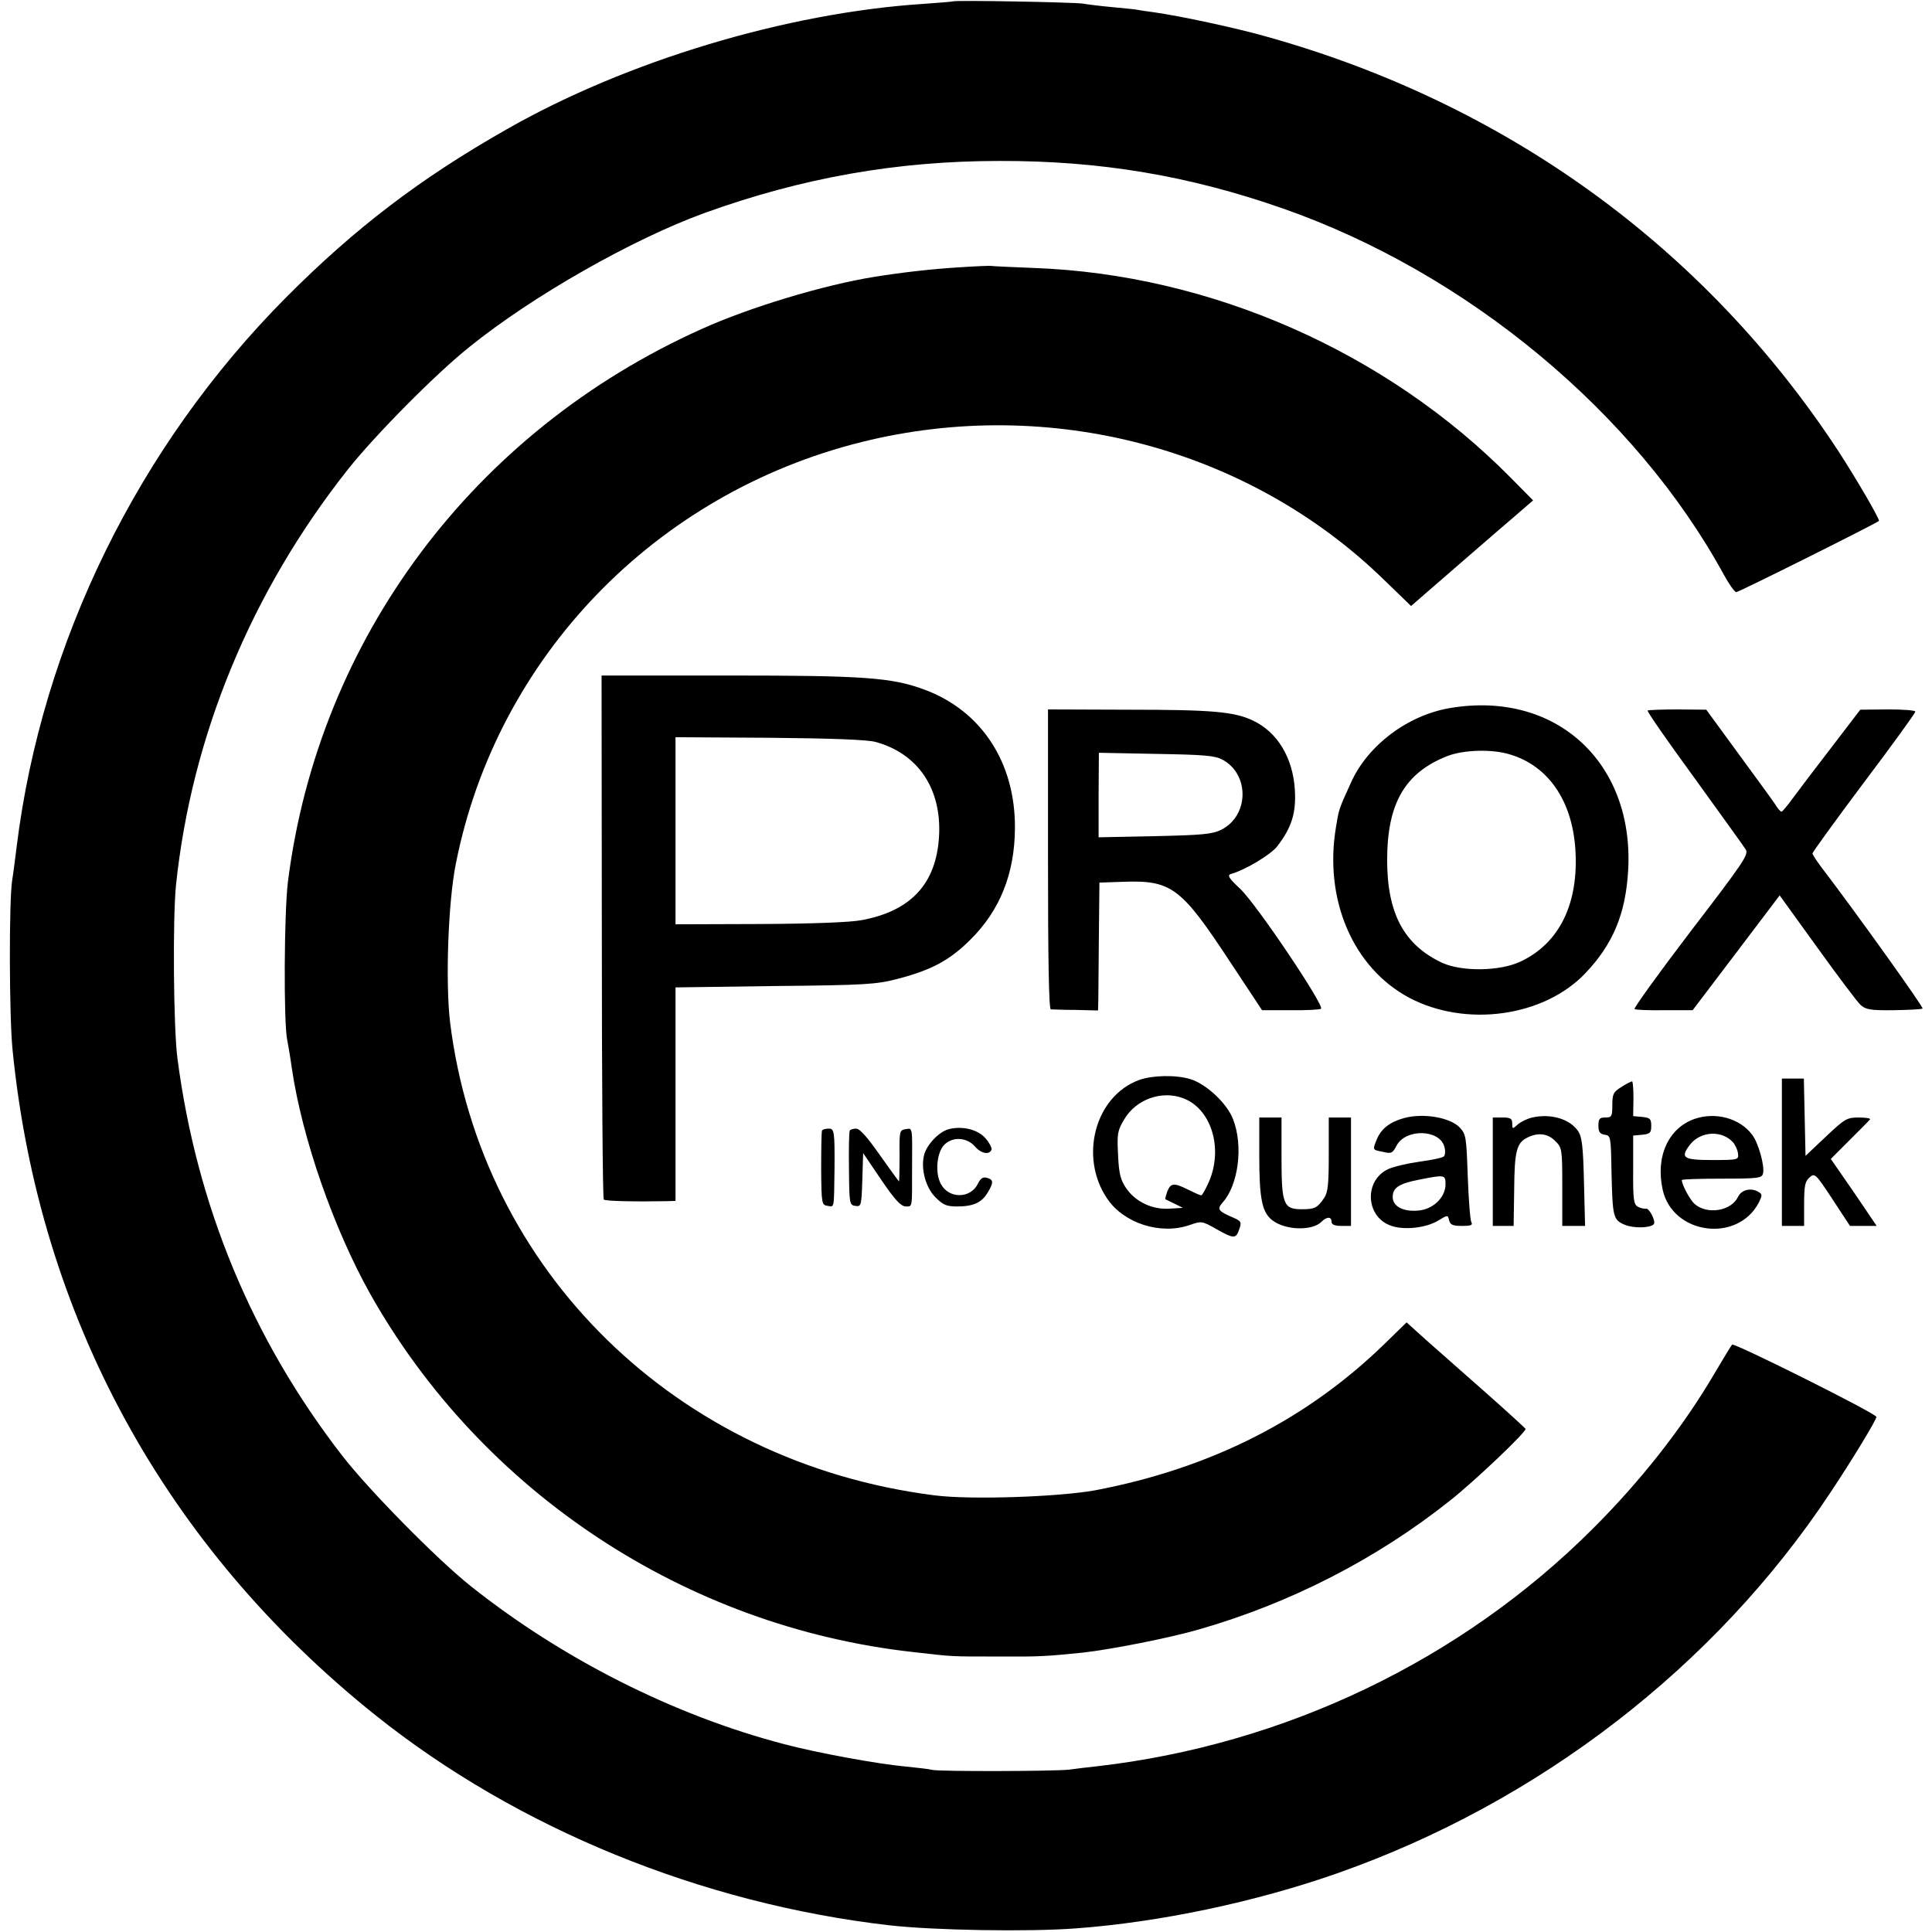
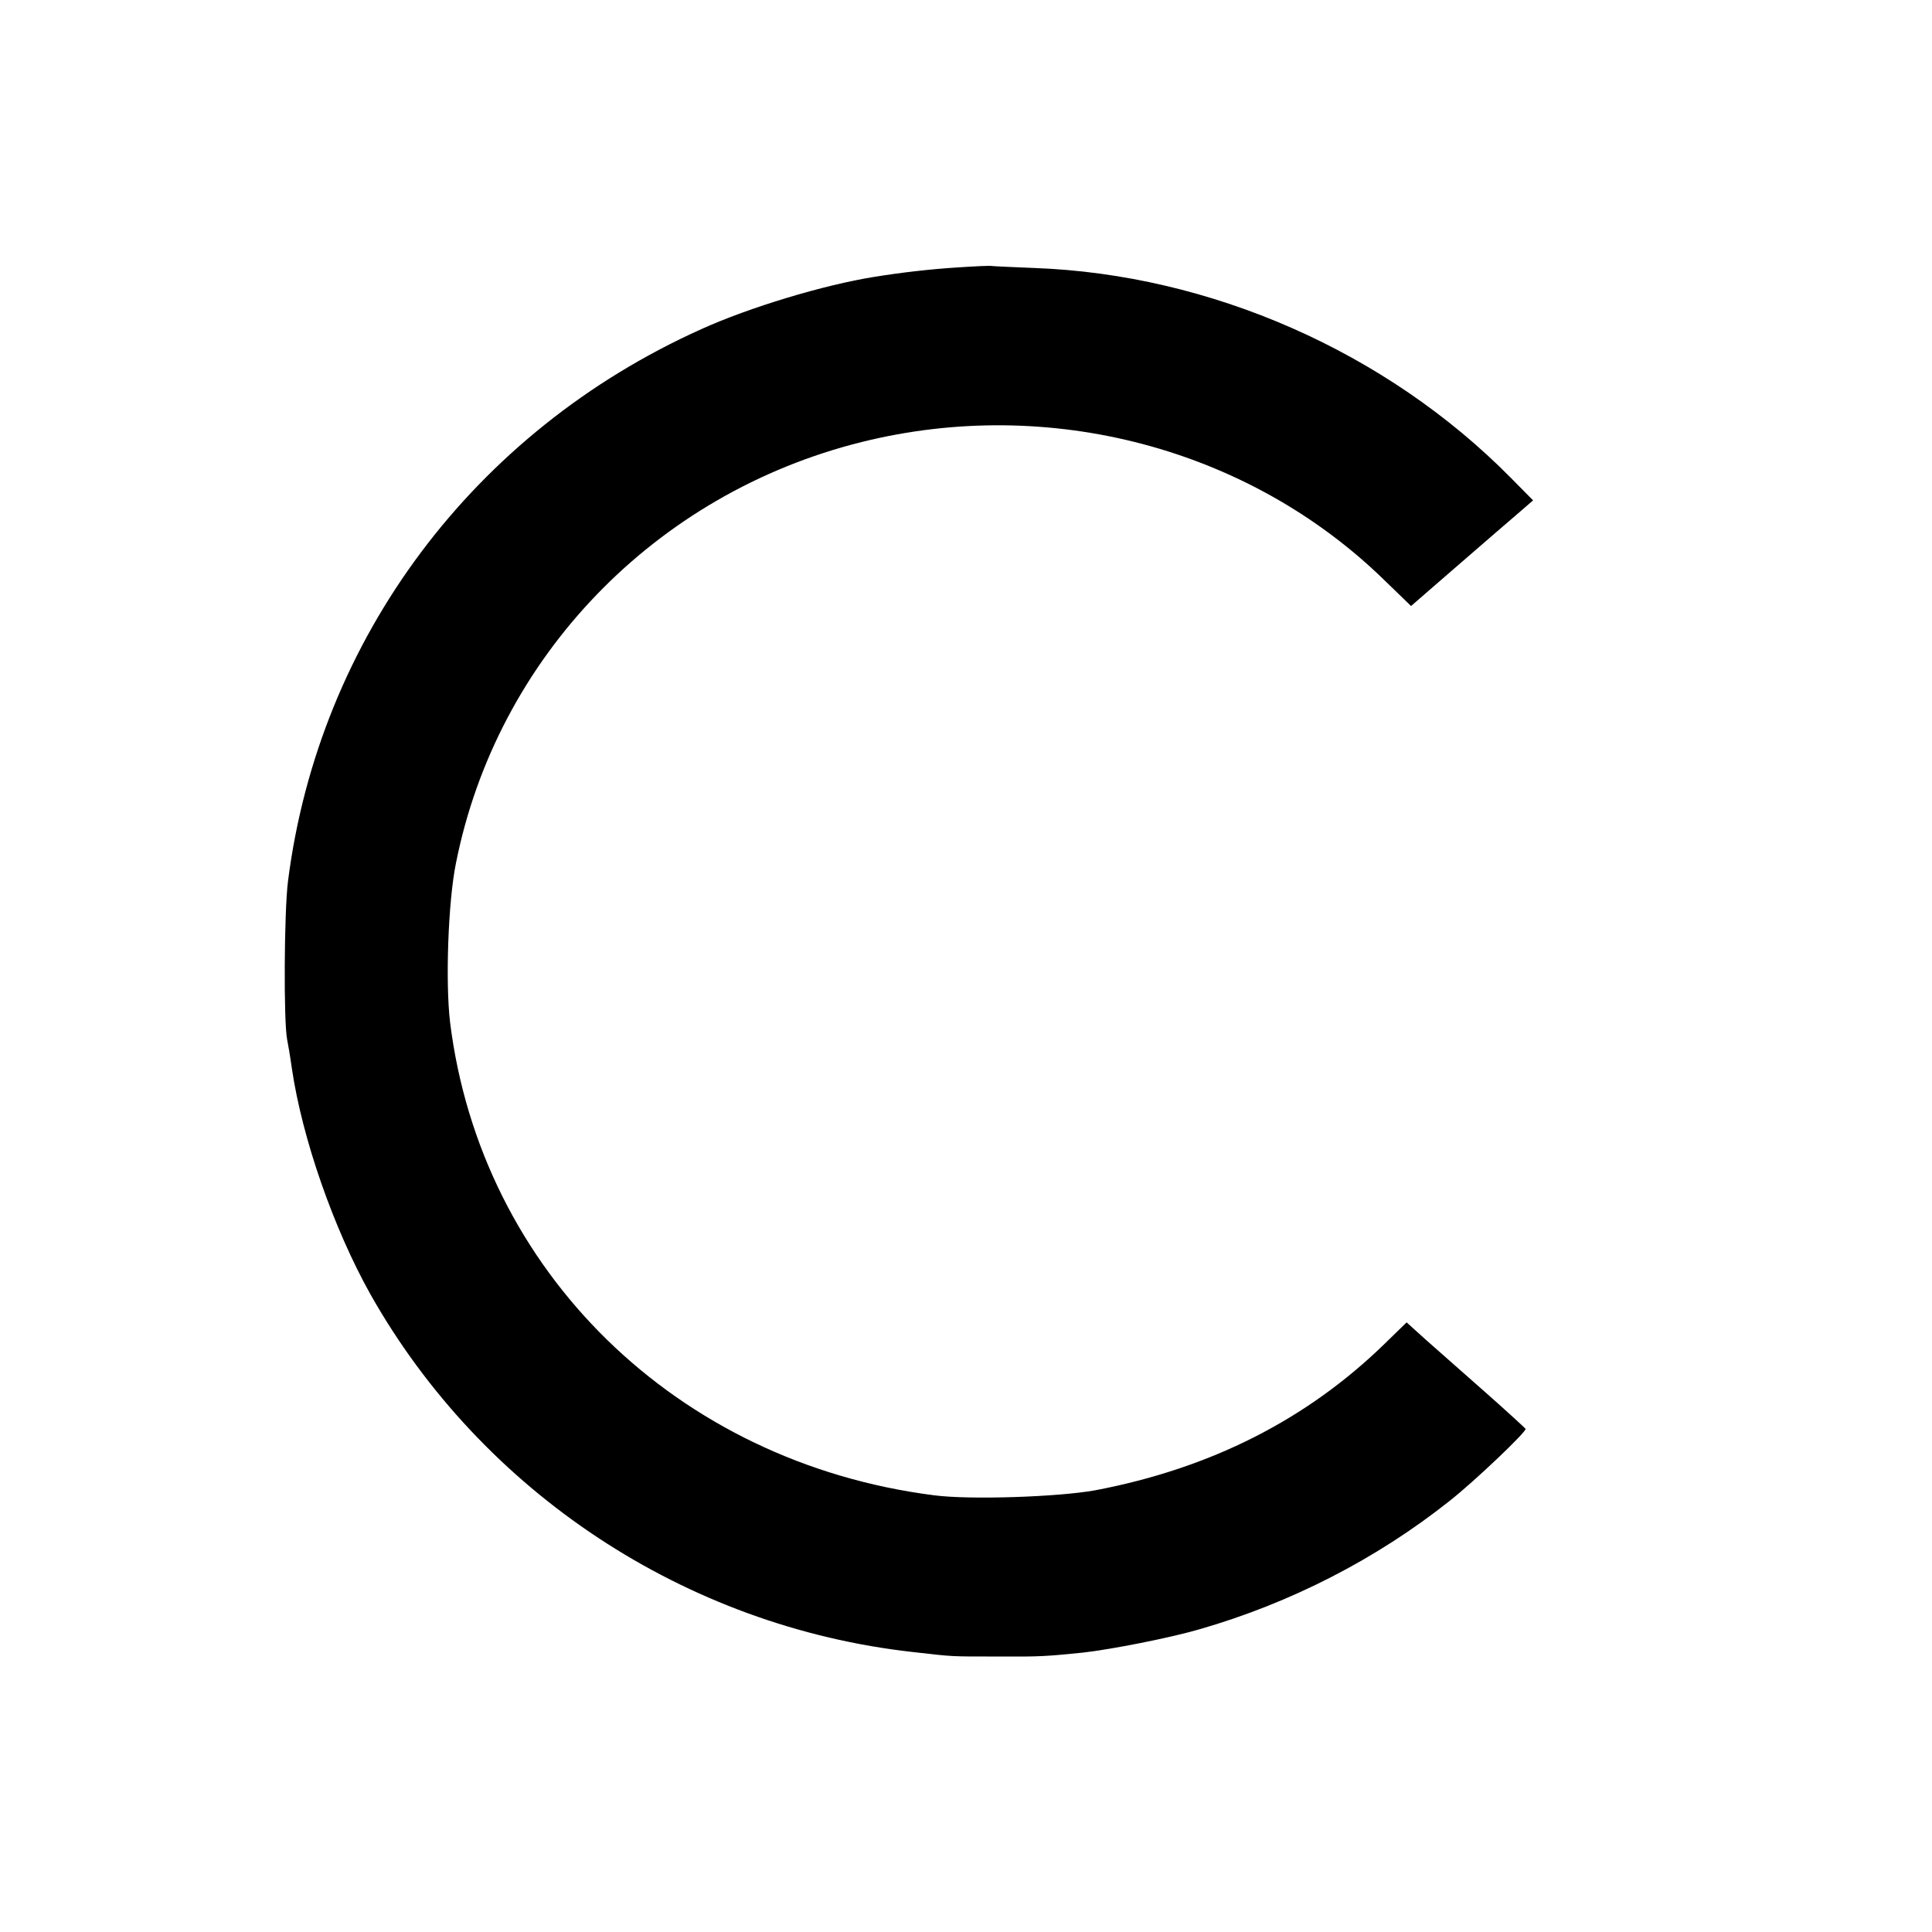
<svg xmlns="http://www.w3.org/2000/svg" width="926.667" height="926.667" version="1.0" viewBox="0 0 695 695">
-   <path d="M342.8.5c-.2.1-5 .5-10.7.9C283 4.6 225.4 21.9 182.3 46.5c-31.2 17.7-54.7 35.7-79.3 60.4-53.2 53.5-87.9 124.2-97 197.6-.6 4.9-1.3 10.3-1.6 12-1.2 7.3-1.1 48.8.1 61 9.5 96 54.9 179.1 130.8 239.7 50.9 40.6 117 67.6 184.7 75.4 15.9 1.8 50 2.4 67 1.1 30.1-2.2 64.7-9.5 94-19.8 72.6-25.5 136-74.4 177.4-136.9 7.8-11.7 16.6-26.2 16.6-27.3 0-1.2-51.3-26.8-51.9-26-.4.4-3.2 5.1-6.3 10.3-11.3 19.3-26.6 38.8-44 56.1-47.3 47.2-110.8 77.6-178.3 85.3-2.7.3-7.2.8-10 1.2-5.7.6-46 .7-49 .1-1.1-.3-5.4-.8-9.5-1.2-10.1-.9-32.4-5-44-8.1-39.8-10.4-80.2-30.9-113-57.1-12.2-9.8-36.1-34.1-45.7-46.4-32.6-42-52.6-90.2-59.5-143.4-1.4-11.2-1.7-49.8-.5-62 5.6-53.7 27-105.6 61.9-149.7 9.5-12 31.6-34.4 43.8-44.1 22.7-18.3 58.6-38.7 84.5-48.1 35.2-12.7 69.3-18.7 106-18.7 36.3-.1 68.3 5.3 102 17.1 66.3 23.2 126.8 73.5 158.6 131.7 1.9 3.5 3.9 6.3 4.5 6.3.9 0 49.8-24.4 51.3-25.6.5-.4-8.2-15.3-14.7-25.3C613.1 88.8 541.4 37 455 13c-10.7-3-30.1-7.2-40-8.6-3-.4-5.7-.8-6-.9s-4.1-.5-8.5-.9-9.3-1-11-1.3C386.3.8 343.4 0 342.8.5" />
  <path d="M344.5 96.2c-9.6.6-20.1 1.8-30 3.4-18.2 2.9-45 11-62.2 18.8-81.9 36.8-137.6 111.3-148.7 198.6-1.4 11-1.6 50.7-.3 57 .3 1.4 1.1 6.1 1.7 10.4 3.7 25.1 15 57.5 28.2 81.1 40.2 71.3 113.4 119.7 195.3 128.8 15 1.7 12.8 1.6 31.5 1.6 14 .1 16.7-.1 29.5-1.4 10-1.1 31.4-5.3 42-8.4 32.7-9.4 63.7-25.3 90-46.2 8.9-7 27.7-24.9 27.3-25.9-.2-.3-6.6-6.2-14.3-13s-17.3-15.3-21.3-18.8l-7.2-6.5-7.8 7.6c-28.1 27.4-62.7 44.9-104.2 52.8-13.2 2.4-45.1 3.5-58 1.8-92.6-11.8-163-80.6-174.1-170.2-1.7-14.4-.7-43.3 2.1-57.1 14.7-74.1 71.6-133.1 146-151.6 67.5-16.8 139.3 2.2 188 49.7l9.6 9.3 17.4-15.1c9.6-8.3 19.5-16.9 22-19l4.5-3.9-8-8.1c-44.7-45.3-108-73.2-171.5-75.5-7.4-.3-14.2-.6-15-.7-.8-.2-6.4.1-12.5.5" />
-   <path d="M216.5 336.9c0 51.7.3 94.2.7 94.6.5.6 11 .8 22.6.6l3.2-.1v-76.8l35.8-.5c32.3-.3 36.5-.6 43.8-2.5 12.5-3.2 19.1-6.8 26.5-14.2 10.6-10.5 15.9-23.7 16-40 .2-23.6-12-42.3-32.5-49.9-11.8-4.4-21.8-5.1-70.6-5.1h-45.6zm98.5-70c15.3 4.2 23.8 16.9 22.8 34-1 17-10.1 26.8-27.8 30.1-4.1.8-17.8 1.3-36.7 1.4l-30.3.1v-67.3l33.8.2c22.8.2 35.2.7 38.2 1.5M521.7 254.7c-15.2 2.5-29.7 13.4-35.7 26.8-4.4 9.7-4.3 9.3-5.4 16-4.4 26.1 6.1 50.6 26.3 61.4 20.4 10.8 48.5 6.9 63.4-8.8 9.9-10.4 14.5-21.3 15.4-37 2.2-38.9-26.1-64.8-64-58.4m21.5 16.7c13.7 4.1 22.3 16.5 23.5 34 1.3 19.6-5.7 33.9-19.7 40.5-7.4 3.5-21 3.7-28.1.5-13.8-6.4-19.9-17.8-19.9-37 0-20.4 6.4-31.4 21.6-37.4 5.9-2.3 16.2-2.6 22.6-.6M377 309.1c0 35.2.3 53.9 1 54 .6 0 4.6.2 9 .2l8 .2.1-4c0-2.2.1-12.6.2-23l.2-19 8.7-.3c17.2-.6 20.7 2.1 37.9 28.2l11.9 18h10.1c5.5.1 10.5-.2 11.1-.5 1.5-.9-23.3-37.8-29.1-43.2-4.1-3.8-4.7-4.9-3.3-5.3 5.3-1.5 14.4-7 16.7-10 5.2-6.8 6.8-12 6.3-20.3-.7-11.5-6.3-20.8-15.1-24.9-6.7-3.2-14.7-3.9-45.1-3.9l-28.6-.1zm62.8-35.8c9.8 5.3 9.5 20.2-.5 25.2-3.3 1.6-6.7 1.9-24 2.3l-20.1.4V286l.1-15.2 20.6.4c17.5.3 21.1.6 23.9 2.1M592.7 255.6c-.3.3 7.3 11.2 16.8 24.2 9.4 13.1 17.8 24.6 18.5 25.8 1.1 1.8-.7 4.5-19.8 29.4-11.5 15.1-20.6 27.7-20.2 28 .5.3 5.3.5 10.9.4h10l15.7-20.7 15.6-20.6 13.5 18.7c7.4 10.3 14.4 19.6 15.6 20.7 1.9 1.7 3.5 2 12 1.9 5.3-.1 10-.3 10.3-.6.4-.5-23.9-34.5-36.3-50.7-1.8-2.4-3.3-4.7-3.3-5.1s8.3-11.9 18.5-25.5c10.2-13.5 18.5-25 18.5-25.5s-4.5-.8-9.9-.8l-9.9.1-10.4 13.6c-5.8 7.5-12 15.7-13.9 18.3s-3.7 4.7-4 4.8c-.4 0-1.5-1.2-2.4-2.8-1-1.5-7-9.7-13.3-18.3l-11.4-15.6-10.3-.1c-5.7 0-10.5.2-10.8.4M409.8 388.5c-15.9 5.8-21.7 27.7-11.5 42.7 6 8.9 19.2 13.1 29.6 9.5 4.3-1.5 4.5-1.5 9.6 1.4 6.4 3.6 7.1 3.6 8.3.1.9-2.6.7-2.9-2.2-4.2-5.4-2.3-5.9-3-3.8-5.4 5.7-6.3 7.5-20.4 3.8-29.9-2.1-5.7-9.7-12.8-15.4-14.5-5.1-1.6-13.7-1.4-18.4.3m15.9 6.6c10 3.8 14.4 17.9 9.2 30-1.2 2.7-2.4 4.9-2.8 4.9s-2.4-.9-4.6-2c-5.2-2.6-6.3-2.5-7.6.6-.5 1.5-.8 2.7-.7 2.8.2.1 1.7.8 3.3 1.6l3 1.5-4.8.3c-6.2.4-12.3-2.5-15.6-7.4-2-2.9-2.6-5.2-2.9-11.9-.4-7.7-.2-8.8 2.2-12.8 4.2-7.2 13.5-10.6 21.3-7.6M641 414.5V441h8v-7.8c0-6.5.3-8.2 1.9-9.6 1.9-1.7 2.2-1.5 8.3 7.8l6.3 9.6h9.6l-8.2-12.1-8.3-12 6.7-6.7c3.7-3.7 7-7 7.4-7.5.3-.4-1.4-.7-4-.7-4.3 0-5 .4-11.9 6.9l-7.3 6.9-.3-13.9-.3-13.9H641zM583.3 391c-2.9 1.8-3.3 2.5-3.3 6.5 0 4.1-.2 4.5-2.5 4.5-2.1 0-2.5.5-2.5 2.9 0 2.3.5 3 2.3 3.3 2.1.3 2.2.7 2.4 13.3.4 16.5.6 17.3 4.8 19.1 3.1 1.3 9.1 1.2 10.4-.2.9-.9-1.6-5.9-2.8-5.6-.6.1-2-.2-2.9-.7-1.5-.8-1.8-2.6-1.7-13.3v-12.3l3.3-.3c2.8-.3 3.2-.7 3.2-3.2s-.4-2.9-3.2-3.2l-3.3-.3.1-6.3c0-3.4-.2-6.2-.5-6.2s-2.1.9-3.8 2M505.1 402.2c-5.1 1.4-8.2 3.8-9.8 7.6-1.6 4-1.7 3.8 2.4 4.6 2.8.7 3.3.4 4.7-2.3 3.3-6.2 15.6-5.9 17.2.5.4 1.4.3 2.9-.2 3.4s-4.4 1.3-8.8 1.9c-4.3.6-9.4 1.8-11.3 2.7-8.8 4.2-8 17.4 1.3 20.4 4.7 1.6 12.6.7 16.9-2 3.3-2 3.3-2 3.8 0 .4 1.6 1.3 2 4.7 2 3.1 0 3.9-.3 3.3-1.3-.4-.6-1-8-1.3-16.4-.5-14.2-.6-15.3-2.9-17.7-3.4-3.6-13-5.3-20-3.4M520 426c0 4.8-4.6 9.2-10.1 9.5-5.3.4-8.9-1.6-8.9-4.9s2.2-4.8 9.3-6.2c9.5-1.9 9.7-1.8 9.7 1.6M551.2 402c-1.8.4-4.2 1.6-5.2 2.5-1.9 1.7-2 1.7-2-.3 0-1.8-.6-2.2-3.5-2.2H537v39h7.5l.2-13.1c.1-14.1.9-16.9 5-18.8 3.8-1.8 7.2-1.3 9.8 1.4 2.4 2.3 2.5 2.9 2.5 16.5v14h8.2l-.4-15.8c-.3-12.8-.7-16.2-2.1-18.3-3-4.4-9.8-6.4-16.5-4.9M609.6 402.5c-9.4 3.3-14.1 13.5-11.5 25.4 3.5 16.2 26.9 19.4 34.6 4.7 1.2-2.4 1.3-3 .1-3.7-2.7-1.8-6.4-1-7.6 1.7-2.4 5-11 6.5-15.6 2.5-1.6-1.4-4.6-6.9-4.6-8.6 0-.3 6.5-.5 14.4-.5 13 0 14.4-.2 14.8-1.8.7-2.6-1.6-11-3.9-14-4.4-5.9-13.1-8.3-20.7-5.7m13.8 8.4c.8.9 1.7 2.8 1.8 4 .3 2.3.2 2.4-9.2 2.4-10.6 0-11.7-.8-8-5.6 3.8-4.8 11.4-5.2 15.4-.8M453 415.7c0 15.6 1 20.3 4.6 23.2 4.7 3.7 14.4 4 17.8.6 1.9-1.9 3.6-1.9 3.6 0 0 1 1.1 1.5 3.5 1.5h3.5v-39h-8v13.3c0 10.8-.3 13.7-1.7 15.7-2.4 3.5-3.3 4-8 4-6.6 0-7.3-1.7-7.3-18.7V402h-8zM341.3 406.2c-3.5.9-8 5.6-8.9 9.4-1.2 4.9.6 11.6 4.1 15.1 2.8 2.8 4 3.3 7.9 3.3 5.7 0 8.8-1.4 10.9-5 2.2-3.6 2.1-4.7-.3-5.3-1.4-.4-2.3.2-3.2 2.1-2.7 5.5-10.6 5.5-13.4 0-2.1-4-1.4-11.3 1.3-14 3-3 8.1-2.7 11 .6 2.2 2.6 5.3 3.2 6 1.1.1-.6-.7-2.3-2-3.8-2.6-3.3-8.4-4.8-13.4-3.5M295.7 406.7c-.2.5-.3 6.6-.3 13.8.1 12.7.2 13 2.4 13.3 2.4.4 2.2 1.2 2.4-13.3.1-13.7-.1-14.5-2.1-14.5-1.1 0-2.2.3-2.4.7M305.7 406.7c-.3.5-.4 6.6-.3 13.8.1 12.6.2 13 2.3 13.3s2.2 0 2.5-9.3l.3-9.7 6.5 9.6c4.9 7.2 7 9.5 8.8 9.6 2.5 0 2.3.8 2.3-14 .1-14.9.2-14.2-2.3-13.8-2.2.3-2.3.7-2.2 9.5 0 5.1-.1 9.3-.2 9.3s-3.2-4.3-6.9-9.5c-4.4-6.3-7.2-9.5-8.5-9.5-1 0-2.1.3-2.3.7" />
</svg>